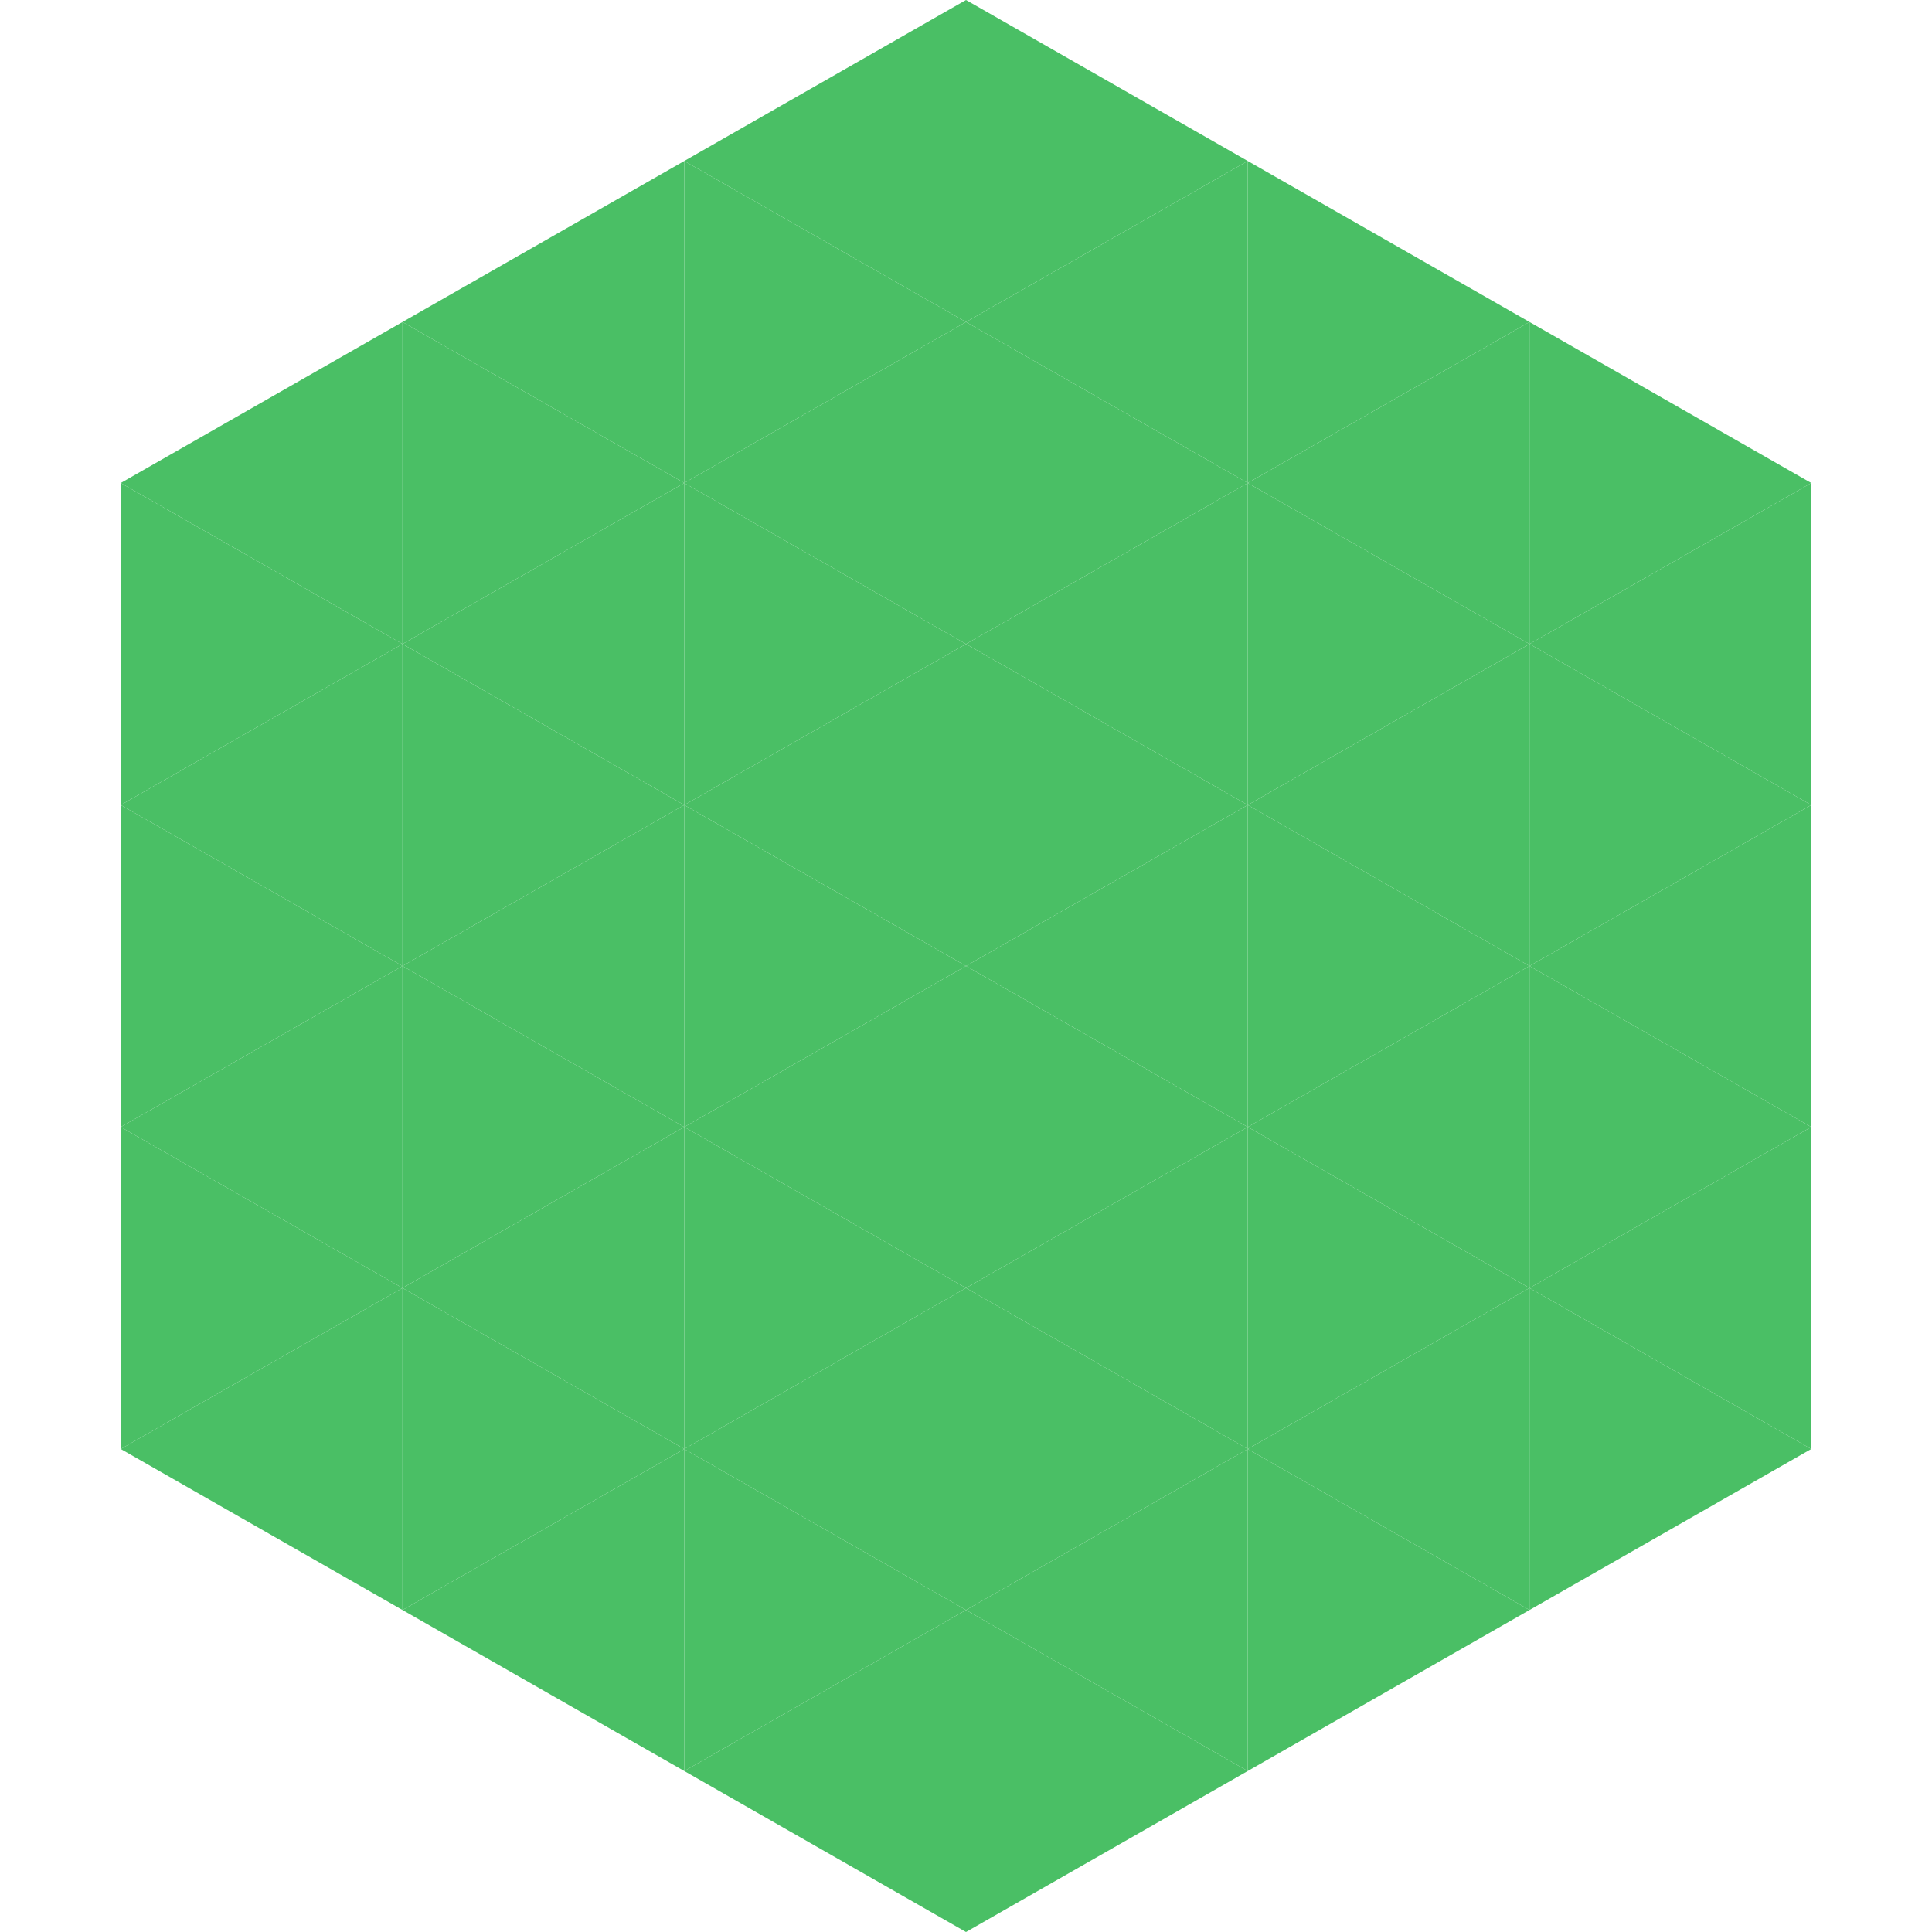
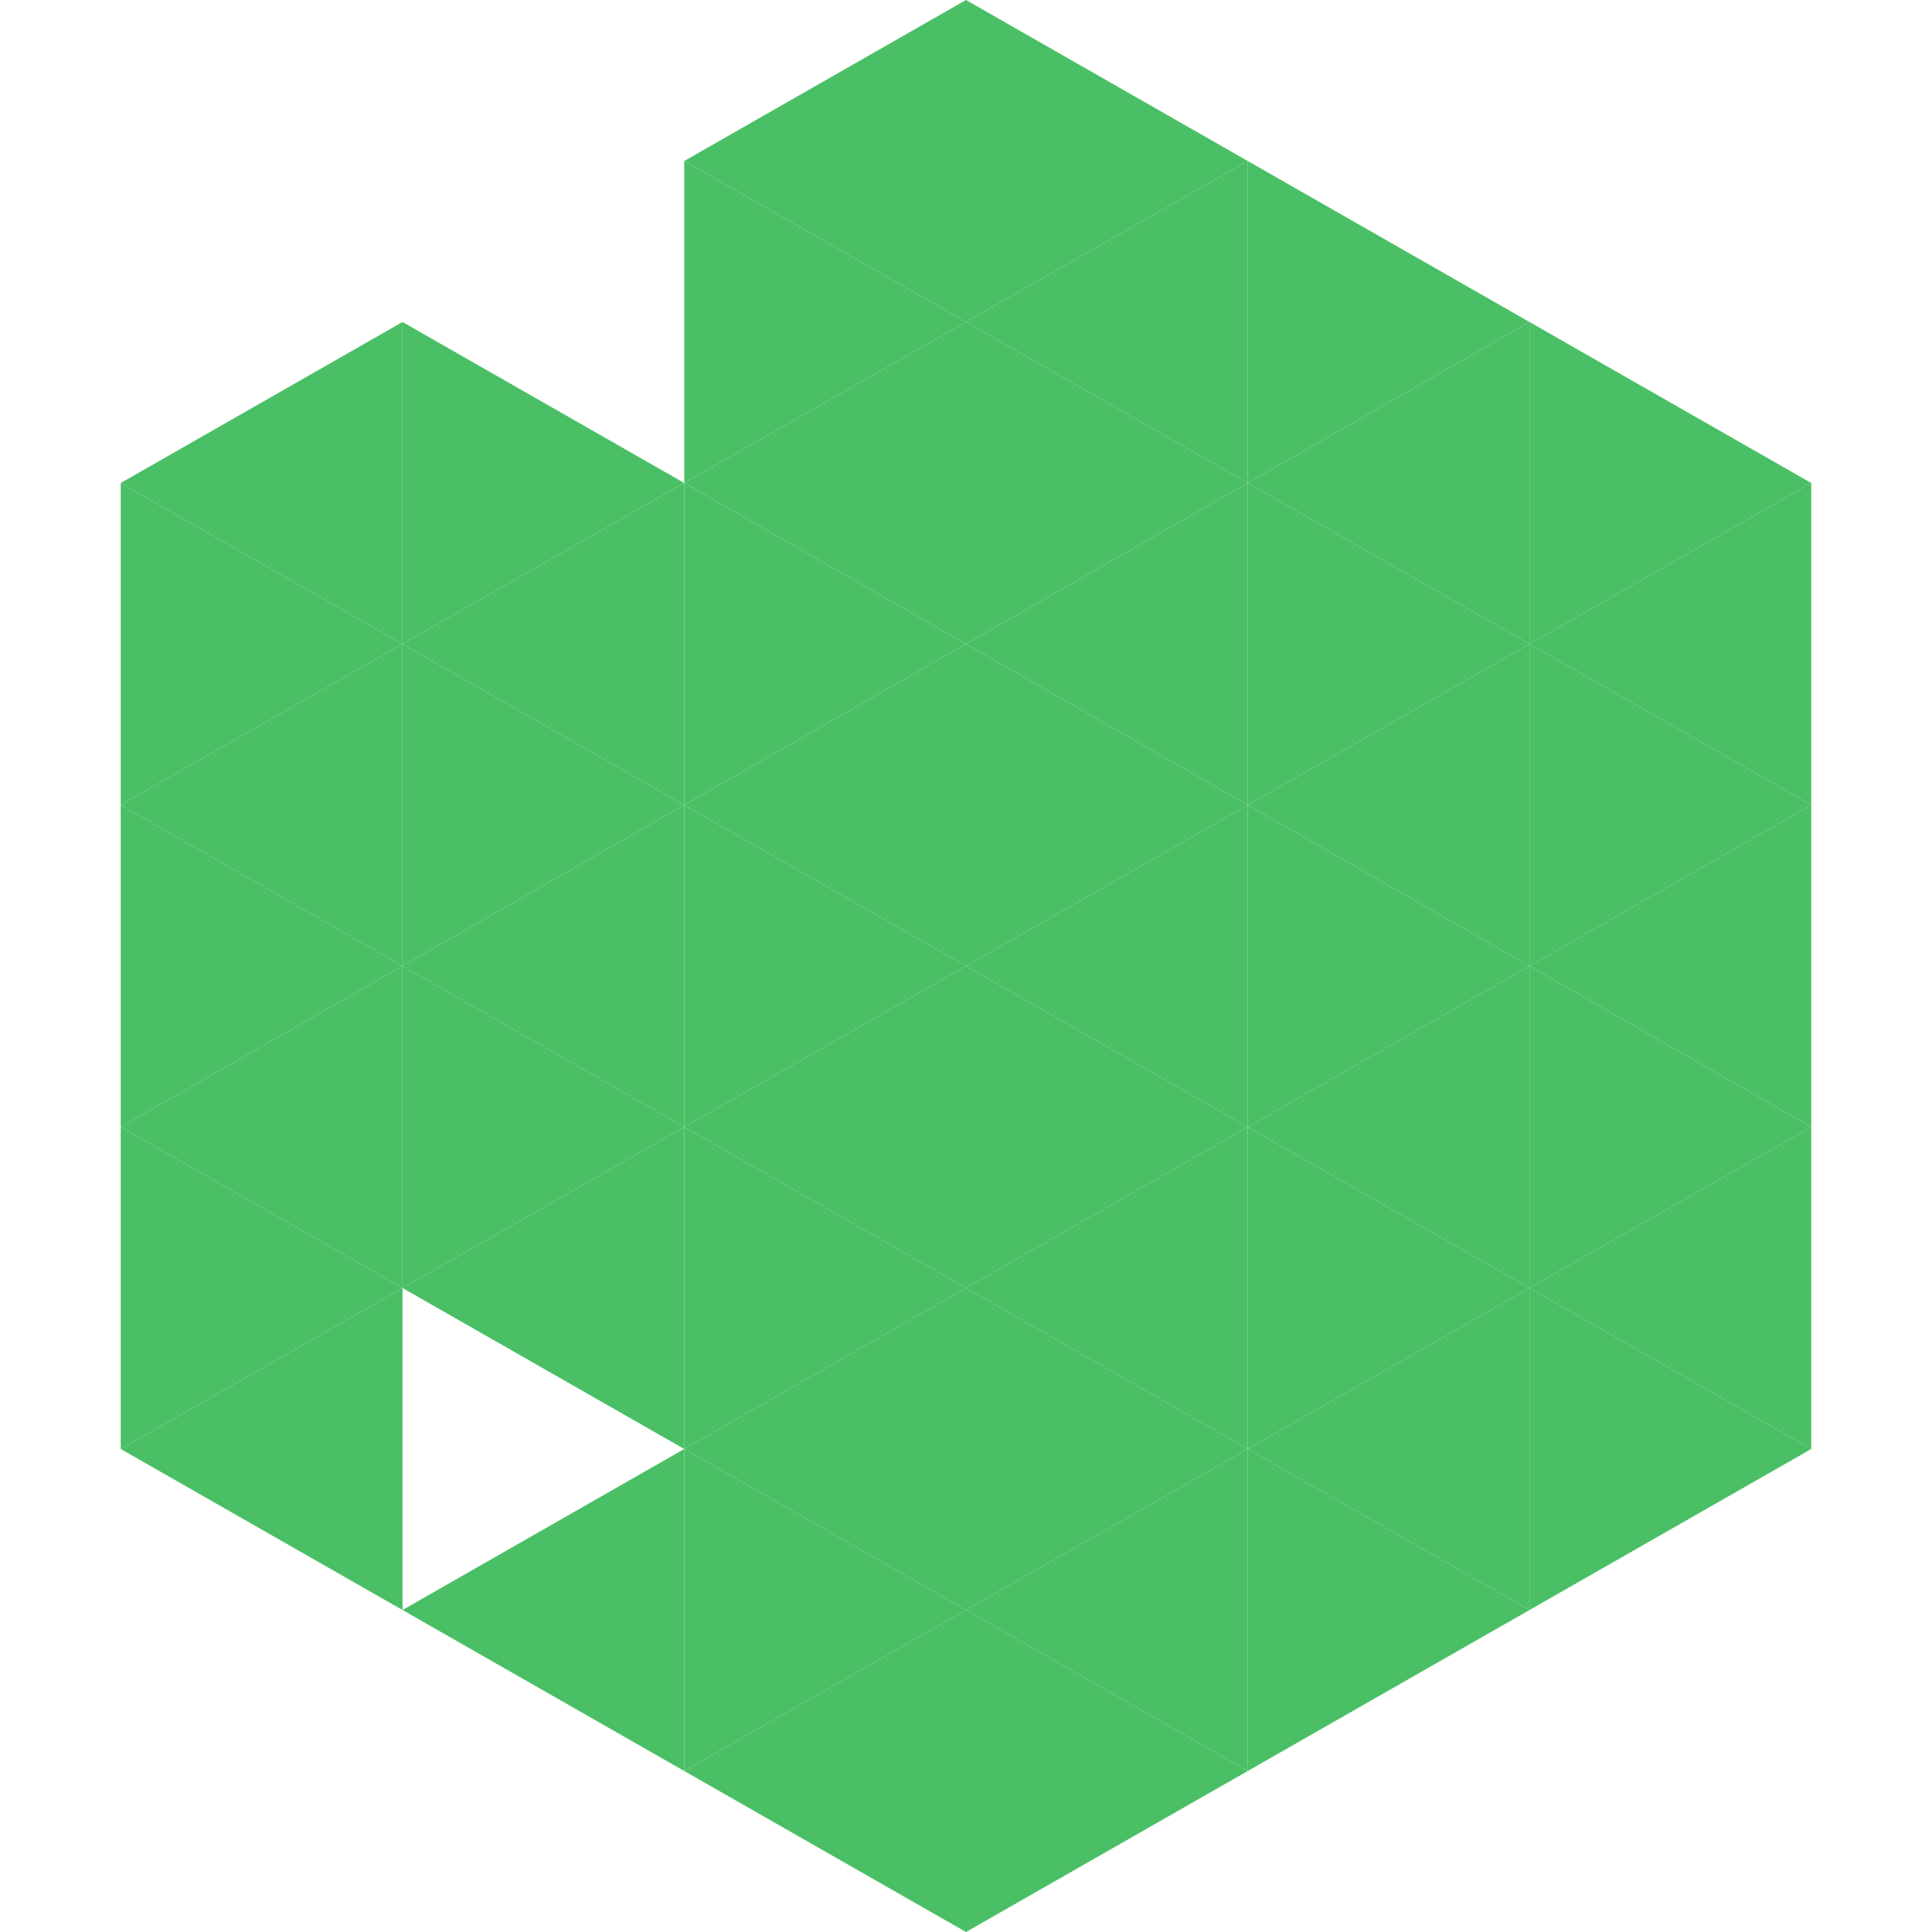
<svg xmlns="http://www.w3.org/2000/svg" width="240" height="240">
  <polygon points="50,40 15,60 50,80" style="fill:rgb(74,191,101)" />
  <polygon points="190,40 225,60 190,80" style="fill:rgb(74,191,101)" />
  <polygon points="15,60 50,80 15,100" style="fill:rgb(74,191,101)" />
  <polygon points="225,60 190,80 225,100" style="fill:rgb(74,191,101)" />
  <polygon points="50,80 15,100 50,120" style="fill:rgb(74,191,101)" />
  <polygon points="190,80 225,100 190,120" style="fill:rgb(74,191,101)" />
  <polygon points="15,100 50,120 15,140" style="fill:rgb(74,191,101)" />
  <polygon points="225,100 190,120 225,140" style="fill:rgb(74,191,101)" />
  <polygon points="50,120 15,140 50,160" style="fill:rgb(74,191,101)" />
  <polygon points="190,120 225,140 190,160" style="fill:rgb(74,191,101)" />
  <polygon points="15,140 50,160 15,180" style="fill:rgb(74,191,101)" />
  <polygon points="225,140 190,160 225,180" style="fill:rgb(74,191,101)" />
  <polygon points="50,160 15,180 50,200" style="fill:rgb(74,191,101)" />
  <polygon points="190,160 225,180 190,200" style="fill:rgb(74,191,101)" />
  <polygon points="15,180 50,200 15,220" style="fill:rgb(255,255,255); fill-opacity:0" />
-   <polygon points="225,180 190,200 225,220" style="fill:rgb(255,255,255); fill-opacity:0" />
  <polygon points="50,0 85,20 50,40" style="fill:rgb(255,255,255); fill-opacity:0" />
  <polygon points="190,0 155,20 190,40" style="fill:rgb(255,255,255); fill-opacity:0" />
-   <polygon points="85,20 50,40 85,60" style="fill:rgb(74,191,101)" />
  <polygon points="155,20 190,40 155,60" style="fill:rgb(74,191,101)" />
  <polygon points="50,40 85,60 50,80" style="fill:rgb(74,191,101)" />
  <polygon points="190,40 155,60 190,80" style="fill:rgb(74,191,101)" />
  <polygon points="85,60 50,80 85,100" style="fill:rgb(74,191,101)" />
  <polygon points="155,60 190,80 155,100" style="fill:rgb(74,191,101)" />
  <polygon points="50,80 85,100 50,120" style="fill:rgb(74,191,101)" />
  <polygon points="190,80 155,100 190,120" style="fill:rgb(74,191,101)" />
  <polygon points="85,100 50,120 85,140" style="fill:rgb(74,191,101)" />
  <polygon points="155,100 190,120 155,140" style="fill:rgb(74,191,101)" />
  <polygon points="50,120 85,140 50,160" style="fill:rgb(74,191,101)" />
  <polygon points="190,120 155,140 190,160" style="fill:rgb(74,191,101)" />
  <polygon points="85,140 50,160 85,180" style="fill:rgb(74,191,101)" />
  <polygon points="155,140 190,160 155,180" style="fill:rgb(74,191,101)" />
-   <polygon points="50,160 85,180 50,200" style="fill:rgb(74,191,101)" />
  <polygon points="190,160 155,180 190,200" style="fill:rgb(74,191,101)" />
  <polygon points="85,180 50,200 85,220" style="fill:rgb(74,191,101)" />
  <polygon points="155,180 190,200 155,220" style="fill:rgb(74,191,101)" />
  <polygon points="120,0 85,20 120,40" style="fill:rgb(74,191,101)" />
  <polygon points="120,0 155,20 120,40" style="fill:rgb(74,191,101)" />
  <polygon points="85,20 120,40 85,60" style="fill:rgb(74,191,101)" />
  <polygon points="155,20 120,40 155,60" style="fill:rgb(74,191,101)" />
  <polygon points="120,40 85,60 120,80" style="fill:rgb(74,191,101)" />
  <polygon points="120,40 155,60 120,80" style="fill:rgb(74,191,101)" />
  <polygon points="85,60 120,80 85,100" style="fill:rgb(74,191,101)" />
  <polygon points="155,60 120,80 155,100" style="fill:rgb(74,191,101)" />
  <polygon points="120,80 85,100 120,120" style="fill:rgb(74,191,101)" />
  <polygon points="120,80 155,100 120,120" style="fill:rgb(74,191,101)" />
  <polygon points="85,100 120,120 85,140" style="fill:rgb(74,191,101)" />
  <polygon points="155,100 120,120 155,140" style="fill:rgb(74,191,101)" />
  <polygon points="120,120 85,140 120,160" style="fill:rgb(74,191,101)" />
  <polygon points="120,120 155,140 120,160" style="fill:rgb(74,191,101)" />
  <polygon points="85,140 120,160 85,180" style="fill:rgb(74,191,101)" />
  <polygon points="155,140 120,160 155,180" style="fill:rgb(74,191,101)" />
  <polygon points="120,160 85,180 120,200" style="fill:rgb(74,191,101)" />
  <polygon points="120,160 155,180 120,200" style="fill:rgb(74,191,101)" />
  <polygon points="85,180 120,200 85,220" style="fill:rgb(74,191,101)" />
  <polygon points="155,180 120,200 155,220" style="fill:rgb(74,191,101)" />
  <polygon points="120,200 85,220 120,240" style="fill:rgb(74,191,101)" />
  <polygon points="120,200 155,220 120,240" style="fill:rgb(74,191,101)" />
  <polygon points="85,220 120,240 85,260" style="fill:rgb(255,255,255); fill-opacity:0" />
  <polygon points="155,220 120,240 155,260" style="fill:rgb(255,255,255); fill-opacity:0" />
</svg>